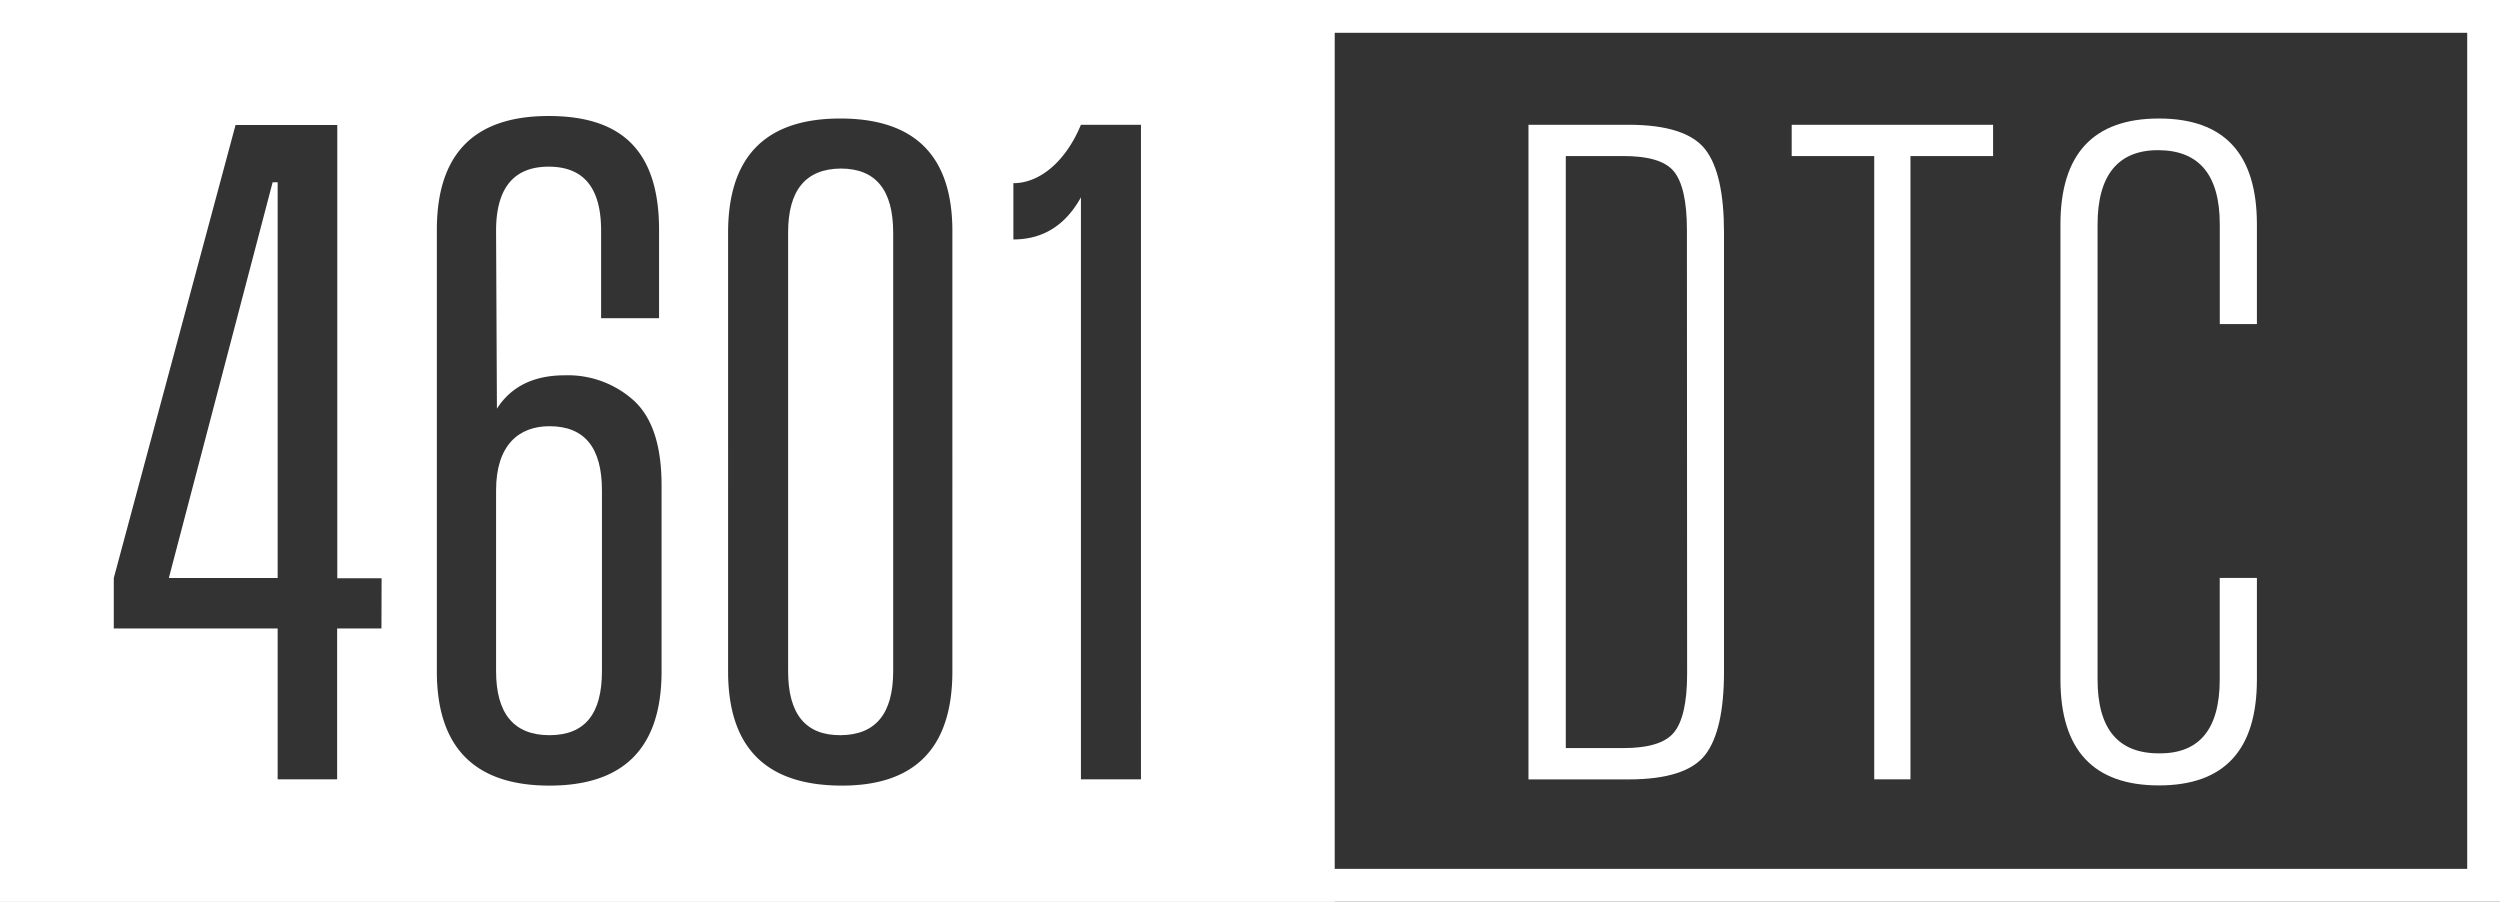
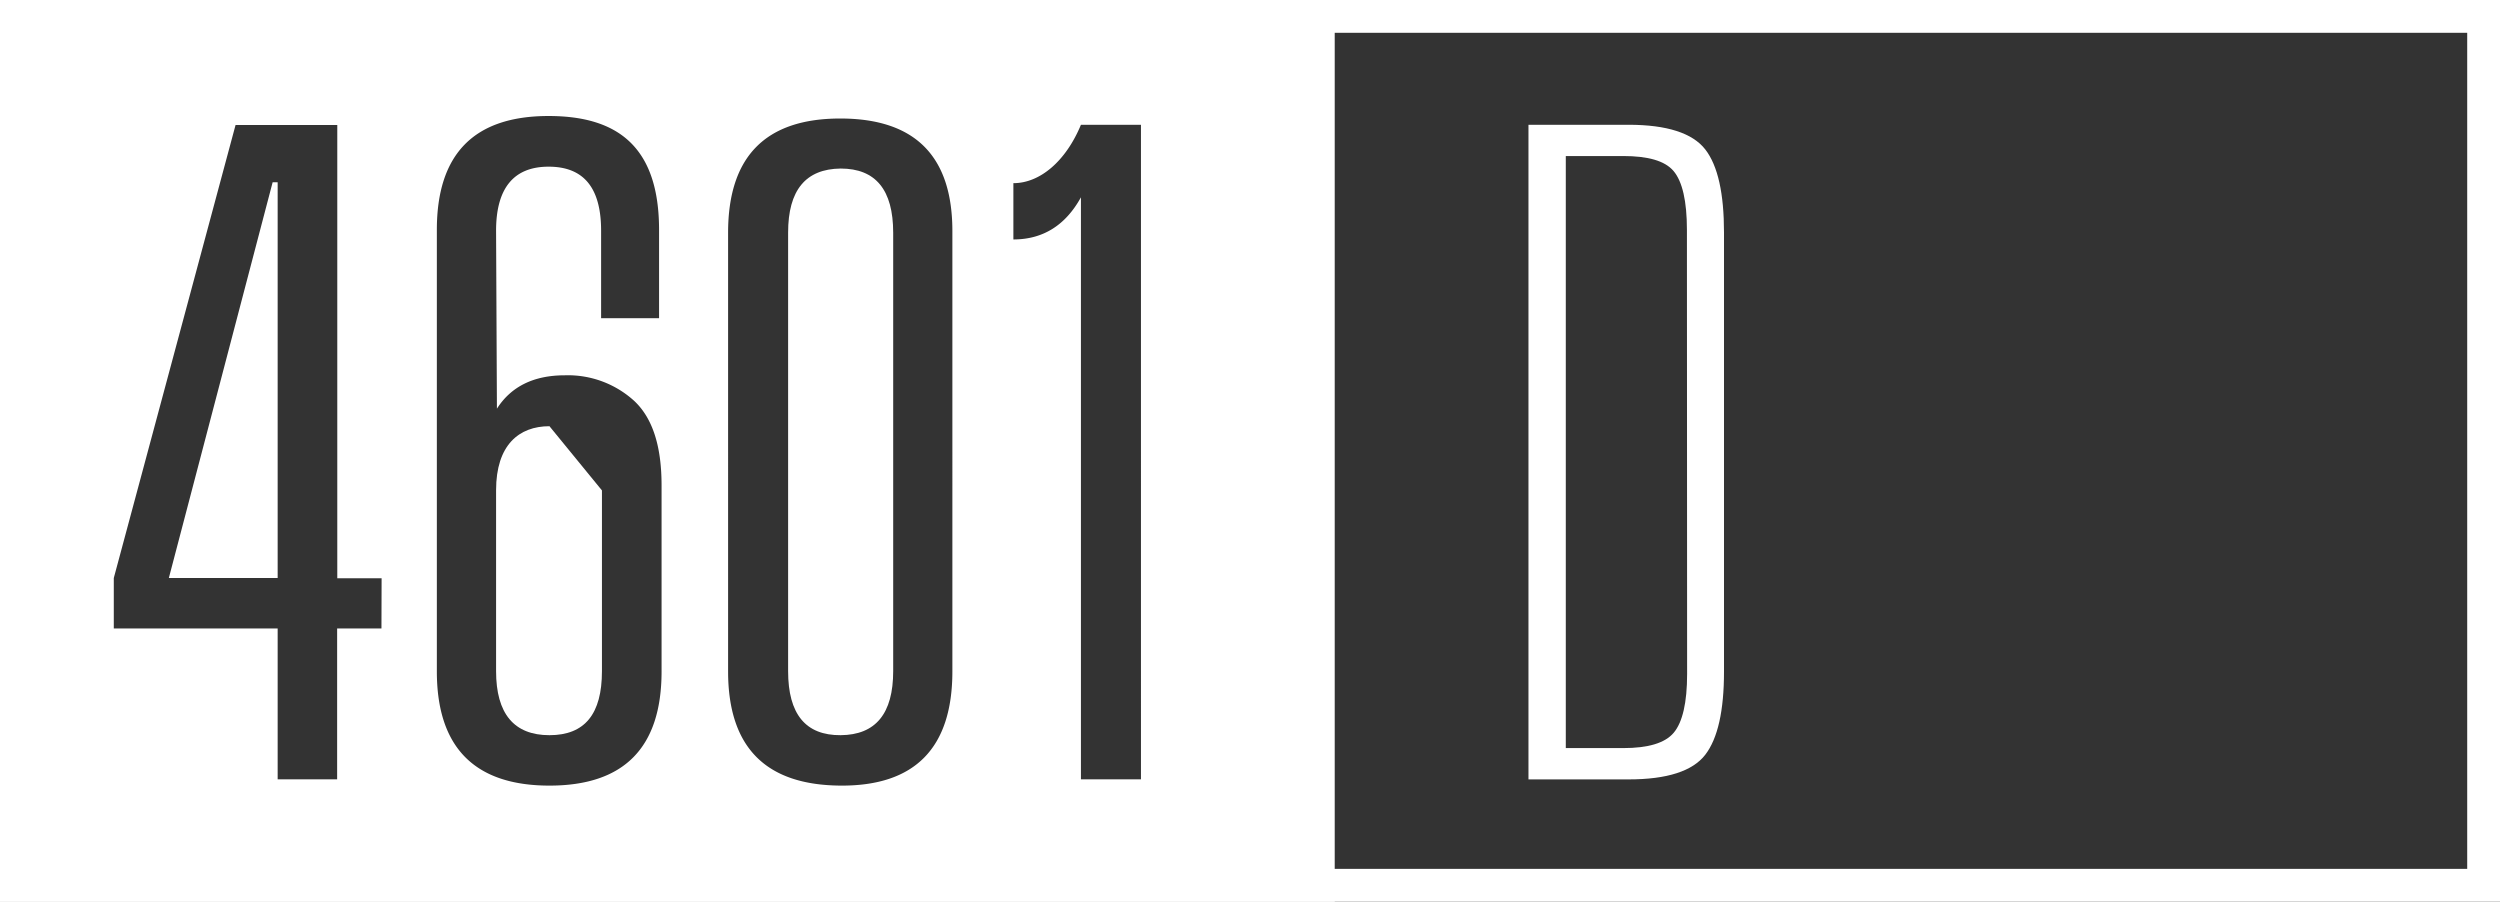
<svg xmlns="http://www.w3.org/2000/svg" id="Layer_1" data-name="Layer 1" viewBox="0 0 507.73 183.13">
  <rect x="0" y="0" width="507.73" height="183.13" fill="#333333" stroke="none" />
  <defs>
    <style>.cls-1{fill:#fff;}</style>
  </defs>
  <path class="cls-1" d="M330.74,25.34c7.8,0,13,1.69,15.58,5s3.81,9,3.81,16.86v89.24c0,7.88-1.26,13.55-3.81,16.85s-7.7,5-15.58,5H310.42V25.34ZM342.6,46.68c0-5.85-.93-9.83-2.71-11.94s-5.25-3.05-10.25-3.05H318V151.93h11.68c5,0,8.47-1,10.25-3.13s2.71-6.1,2.71-11.94Z" />
-   <path class="cls-1" d="M404.78,25.34v6.35H388V158.28h-7.36V31.69H363.88V25.34Z" />
-   <path class="cls-1" d="M458.36,117.38V138c0,14.32-6.61,21.51-19.9,21.51s-20-7.19-20-21.51V45.58c0-14.31,6.69-21.51,20-21.51s19.9,7.2,19.9,21.51V65.81h-7.54V45.58c0-10-4.15-15-12.36-15.08S426,35.5,426,45.58V138q0,15,12.45,15c8.21.09,12.36-4.91,12.36-15V117.38Z" />
  <path class="cls-1" d="M501.07,6.66v169.8H6.66V6.66H501.07M507.73,0H0V183.13H507.73V0Z" />
  <path class="cls-1" d="M0,0V183.13H271.07V0ZM77.47,127.63h-9v30.65H56.39V127.63H23.11V117.39l24.73-92H68.5v92.05h9Zm56.89,8.72c0,15.5-7.62,23.2-22.77,23.2s-22.87-7.7-22.87-23.2V46.68c0-15.41,7.54-23.12,22.7-23.12,14.22,0,22.43,6.44,22.43,23.12V64.63H122.08V46.85c0-8.73-3.55-13-10.66-13s-10.67,4.4-10.67,13L100.92,83c2.87-4.49,7.45-6.78,13.8-6.78a20,20,0,0,1,14.05,5.17c3.73,3.47,5.59,9.14,5.59,17.19Zm59.06,0c0,15.5-7.54,23.29-22.69,23.2s-22.86-7.7-22.86-23.2V47.27q0-23.24,22.86-23.2t22.69,23.2Zm38.3,21.93H219.53V40.07c-3.13,5.68-7.71,8.56-13.72,8.56V37.2c5.42,0,10.67-4.49,13.72-11.86h12.19Z" />
-   <path class="cls-1" d="M111.59,86.56c-6.19,0-10.84,3.81-10.84,13v36.75c0,8.64,3.64,13,10.84,13s10.66-4.32,10.66-13V99.6C122.25,90.88,118.7,86.56,111.59,86.56Z" />
+   <path class="cls-1" d="M111.59,86.56c-6.19,0-10.84,3.81-10.84,13v36.75c0,8.64,3.64,13,10.84,13s10.66-4.32,10.66-13V99.6Z" />
  <path class="cls-1" d="M170.73,34.23c-7.11.08-10.67,4.4-10.67,13v89.08q0,13.08,10.67,13t10.67-13V47.27C181.4,38.55,177.84,34.23,170.73,34.23Z" />
  <polygon class="cls-1" points="34.29 117.39 56.39 117.39 56.39 37.02 55.37 37.02 34.29 117.39" />
</svg>